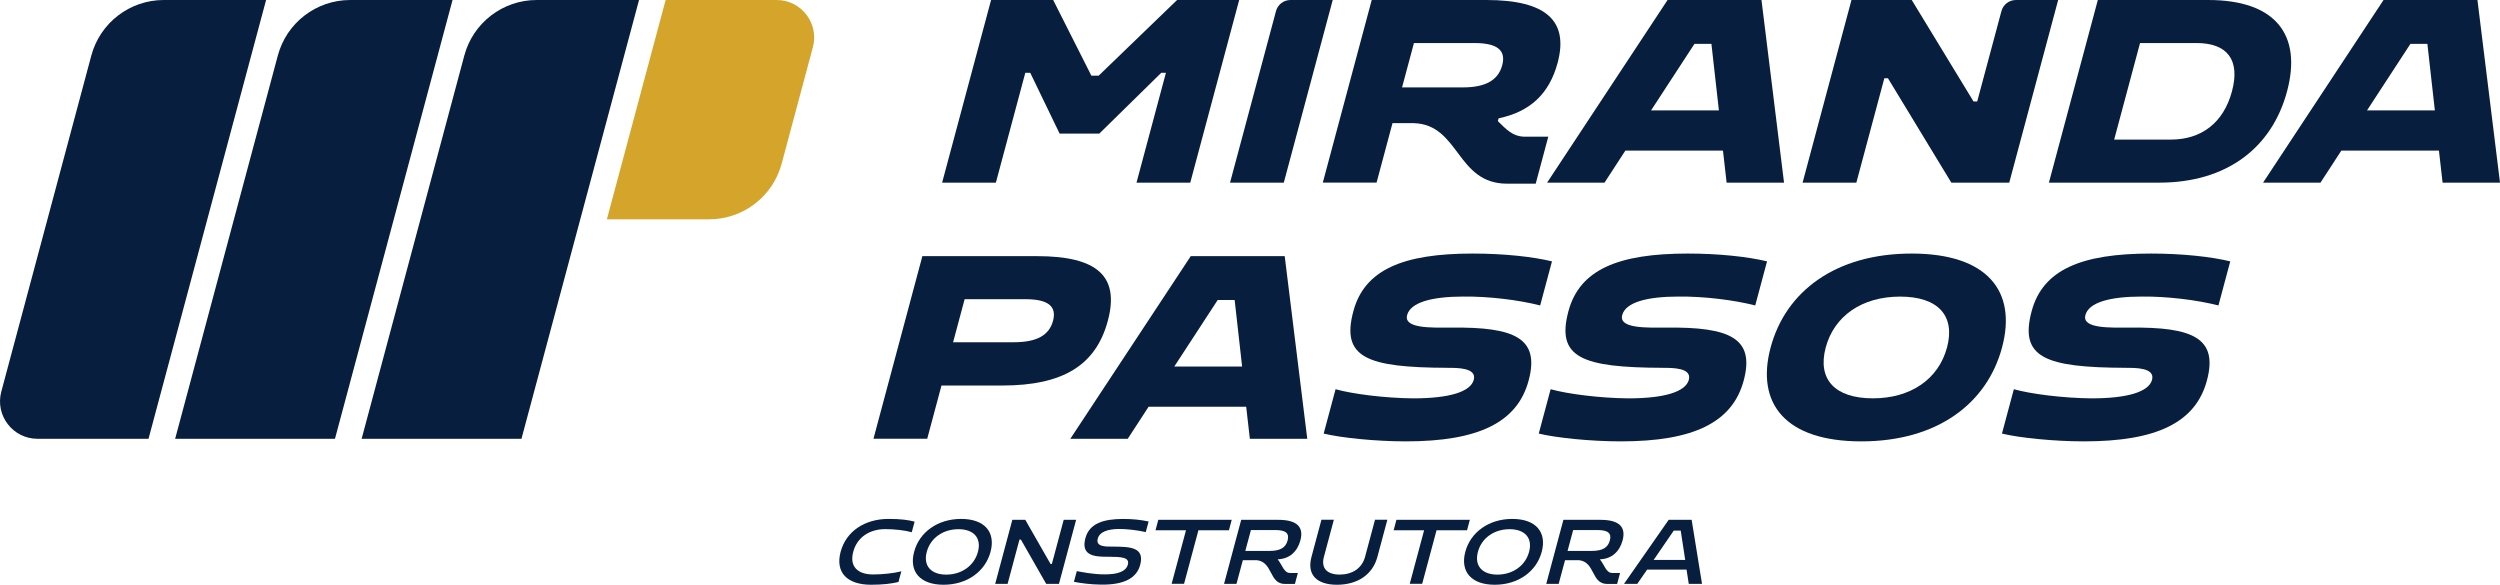
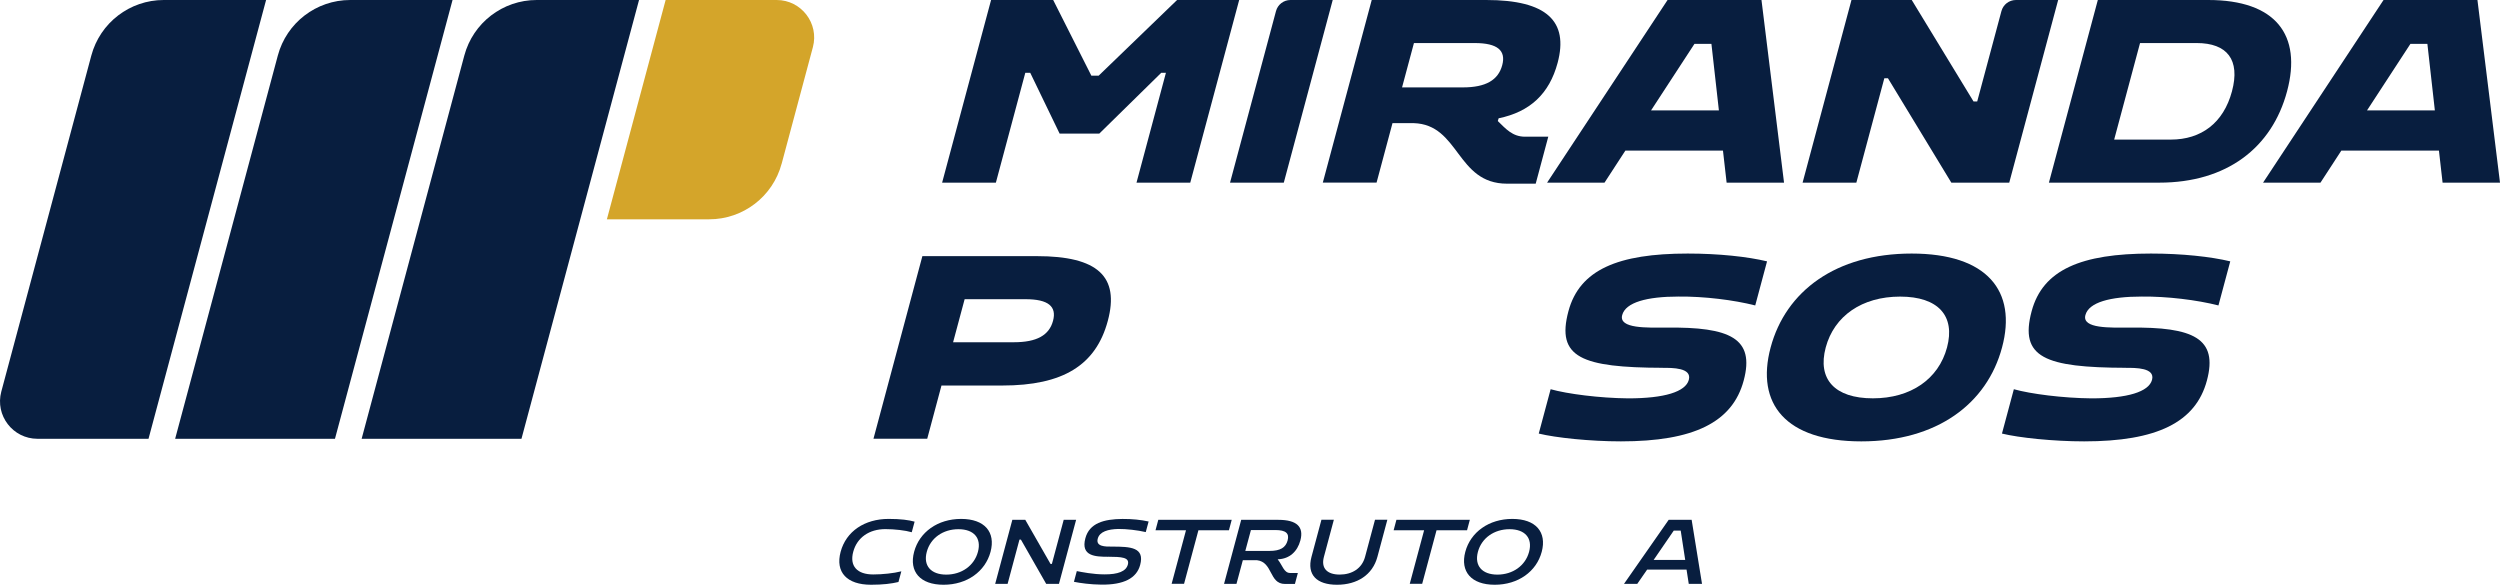
<svg xmlns="http://www.w3.org/2000/svg" id="Layer_2" viewBox="0 0 656.18 153.48">
  <defs>
    <style>      .cls-1 {        fill: #081e3f;      }      .cls-2 {        fill: #d4a52a;      }    </style>
  </defs>
  <g id="Layer_3">
    <g>
      <g>
        <path class="cls-1" d="M236.57,149.98l-.75,2.78c-1.8.43-4.01.72-7.2.72-6.31,0-9.42-3.26-7.98-8.64s6.3-8.64,12.61-8.64c3.19,0,5.25.29,6.81.72l-.75,2.78c-1.69-.5-4.53-.82-6.93-.82-4.2,0-7.42,2.18-8.43,5.95-1.01,3.77,1.04,5.95,5.24,5.95,2.4,0,5.41-.31,7.37-.82Z" />
        <path class="cls-1" d="M252.27,136.2c6.17,0,9.1,3.46,7.72,8.64-1.39,5.18-6.18,8.64-12.34,8.64s-9.1-3.46-7.72-8.64,6.2-8.64,12.34-8.64ZM248.36,150.82c4.03,0,7.34-2.33,8.32-5.97s-1.09-5.95-5.12-5.95-7.34,2.3-8.31,5.95c-.98,3.65,1.11,5.97,5.12,5.97Z" />
        <path class="cls-1" d="M265.7,136.44h3.41l6.62,11.57h.36l3.1-11.57h3.26l-4.5,16.8h-3.36l-6.63-11.61h-.38l-3.11,11.61h-3.26l4.5-16.8Z" />
        <path class="cls-1" d="M290.77,146.14c-3.21-.02-7.17-.12-5.89-4.87,1.06-3.96,4.85-5.02,9.73-5.06,2.55-.02,4.93.24,6.87.67l-.75,2.78c-2.15-.5-5.03-.84-7.24-.82-2.61.07-4.86.67-5.36,2.54-.56,2.09,1.91,2.11,3.76,2.09,4.87,0,8.61.19,7.37,4.82-.94,3.5-4.31,5.23-10.21,5.16-2.75-.02-5.58-.41-7.17-.74l.75-2.81c1.35.26,4.28.86,7.26.86,3.57.02,5.66-.79,6.14-2.57.51-1.92-1.61-2.04-5.25-2.06Z" />
        <path class="cls-1" d="M311.28,139.18h-7.99l.73-2.74h19.27l-.73,2.74h-8.01l-3.77,14.06h-3.26l3.77-14.06Z" />
        <path class="cls-1" d="M325.79,136.44h9.72c4.92,0,6.74,1.87,5.81,5.38-.8,3-2.9,4.82-5.75,4.97-.03.02-.17.02-.22.02,1.25,1.51,1.63,3.58,3.26,3.58h2.04l-.77,2.88h-2.62c-4.2,0-3.11-5.76-7.38-6.24h-3.67l-1.67,6.21h-3.26l4.5-16.8ZM328.33,139.13l-1.47,5.47h6.38c2.83,0,4.22-.89,4.72-2.74.5-1.85-.42-2.74-3.25-2.74h-6.38Z" />
        <path class="cls-1" d="M358.29,146.16l2.61-9.74h3.24l-2.61,9.74c-1.27,4.73-5.3,7.32-10.6,7.32s-7.97-2.59-6.7-7.32l2.61-9.74h3.26l-2.61,9.74c-.82,3.05.91,4.65,4.15,4.65s5.83-1.61,6.65-4.65Z" />
        <path class="cls-1" d="M373.78,139.18h-7.99l.73-2.74h19.27l-.73,2.74h-8.01l-3.77,14.06h-3.26l3.77-14.06Z" />
        <path class="cls-1" d="M396.94,136.2c6.17,0,9.1,3.46,7.72,8.64s-6.18,8.64-12.34,8.64-9.1-3.46-7.72-8.64c1.39-5.18,6.2-8.64,12.34-8.64ZM393.02,150.82c4.03,0,7.34-2.33,8.32-5.97s-1.09-5.95-5.12-5.95-7.34,2.3-8.31,5.95,1.11,5.97,5.12,5.97Z" />
-         <path class="cls-1" d="M410.36,136.44h9.72c4.92,0,6.74,1.87,5.81,5.38-.8,3-2.9,4.82-5.75,4.97-.03.02-.17.02-.22.02,1.25,1.51,1.63,3.58,3.26,3.58h2.04l-.77,2.88h-2.62c-4.2,0-3.11-5.76-7.38-6.24h-3.67l-1.67,6.21h-3.26l4.5-16.8ZM412.91,139.13l-1.47,5.47h6.38c2.83,0,4.22-.89,4.72-2.74.5-1.85-.42-2.74-3.25-2.74h-6.38Z" />
        <path class="cls-1" d="M437.99,136.44h6.02l2.72,16.8h-3.48l-.58-3.74h-10.34l-2.59,3.74h-3.48l11.72-16.8ZM442.32,146.96l-1.18-7.7h-1.82l-5.28,7.7h8.28Z" />
      </g>
      <g>
-         <path class="cls-1" d="M87.92,115.17L118.78,0h-26.86C83.02,0,75.22,5.98,72.92,14.58l-26.95,100.59h41.95Z" />
+         <path class="cls-1" d="M87.92,115.17L118.78,0h-26.86C83.02,0,75.22,5.98,72.92,14.58l-26.95,100.59h41.95" />
        <path class="cls-1" d="M38.98,115.17L69.84,0h-26.86C34.07,0,26.28,5.98,23.97,14.58L.34,102.79c-1.67,6.25,3.03,12.38,9.5,12.38h29.14Z" />
        <path class="cls-1" d="M136.87,115.17L167.73,0h-26.86c-8.9,0-16.7,5.98-19,14.58l-26.95,100.59h41.95Z" />
        <path class="cls-2" d="M205.16,42.98l8.2-30.6C215.03,6.14,210.32,0,203.85,0h-29.14l-15.42,57.56h26.86c8.9,0,16.7-5.98,19-14.58Z" />
      </g>
      <g>
        <path class="cls-1" d="M260.13,0h16.3l10.02,19.86h1.92L308.95,0h16.3l-12.84,47.94h-14.11l7.72-28.83h-1.23l-16.26,15.96h-10.41l-7.71-15.96h-1.3l-7.72,28.83h-14.11L260.13,0Z" />
        <path class="cls-1" d="M338.71,0h11.09l-12.84,47.94h-14.11l12.06-45.02C335.37,1.2,336.93,0,338.71,0Z" />
        <path class="cls-1" d="M360.04,0h30.06c15.96,0,21.64,5.62,18.73,16.5-2.18,8.13-7.26,12.86-15.48,14.55l-.22.72c2.13,2.08,3.88,4.11,7.15,4.11h6.1l-3.3,12.33h-7.53c-13.35,0-12.41-15.54-24.51-15.89h-5.55l-4.18,15.61h-14.11L360.04,0ZM371.12,11.3l-3.12,11.64h15.96c6.03,0,9.28-1.92,10.33-5.82,1.03-3.83-1.18-5.82-7.21-5.82h-15.96Z" />
        <path class="cls-1" d="M437.69,0h24.65l5.92,47.94h-15.07l-.96-8.42h-25.61l-5.48,8.42h-15.07L437.69,0ZM451.16,28.97l-1.96-17.46h-4.45l-11.39,17.46h17.81Z" />
        <path class="cls-1" d="M485.96,0h15.82l16.22,26.64h.96l6.36-23.72c.46-1.72,2.02-2.92,3.8-2.92h11.09l-12.84,47.94h-15.2l-16.63-27.39h-.96l-7.34,27.39h-14.11L485.96,0Z" />
        <path class="cls-1" d="M550.62,0h28.97c17.74,0,24.66,9.18,20.7,23.97-3.96,14.79-15.8,23.97-33.54,23.97h-28.97L550.62,0ZM561.7,11.3l-6.79,25.34h14.86c8.01,0,13.84-4.38,16.06-12.67,2.22-8.29-1.26-12.67-9.28-12.67h-14.86Z" />
        <path class="cls-1" d="M625.61,0h24.65l5.92,47.94h-15.07l-.96-8.42h-25.61l-5.48,8.42h-15.07L625.61,0ZM639.08,28.97l-1.96-17.46h-4.45l-11.39,17.46h17.81Z" />
        <path class="cls-1" d="M242.11,67.23h30.06c15.96,0,21.72,5.34,18.6,16.98-3.12,11.64-11.74,16.98-27.7,16.98h-15.96l-3.74,13.97h-14.11l12.84-47.94ZM253.19,78.53l-3.03,11.3h15.96c6.03,0,9.26-1.85,10.27-5.62s-1.22-5.68-7.24-5.68h-15.96Z" />
-         <path class="cls-1" d="M312.55,67.23h24.65l5.92,47.94h-15.07l-.96-8.42h-25.61l-5.48,8.42h-15.07l31.61-47.94ZM326.02,96.2l-1.96-17.46h-4.45l-11.39,17.46h17.81Z" />
-         <path class="cls-1" d="M380,96.54c-21.28-.07-28.05-2.67-24.78-14.86,2.92-10.89,13.03-15.13,31.31-15.13,8.15,0,15.74.82,20.82,2.05l-3.1,11.57c-5.64-1.44-13.47-2.4-20.13-2.33-8.29,0-13.89,1.51-14.79,4.86-.97,3.63,6.65,3.29,11.58,3.29,16.77-.21,23.29,2.81,20.31,13.9-2.94,10.96-13.11,15.96-32.22,15.96-8.08,0-17.14-.96-21.57-2.05l3.12-11.64c4.4,1.23,12.8,2.33,20.38,2.4,9.45,0,15.05-1.71,15.89-4.86.86-3.22-4.36-3.15-6.83-3.15Z" />
        <path class="cls-1" d="M436.45,96.54c-21.28-.07-28.05-2.67-24.78-14.86,2.92-10.89,13.03-15.13,31.31-15.13,8.15,0,15.74.82,20.82,2.05l-3.1,11.57c-5.64-1.44-13.46-2.4-20.13-2.33-8.29,0-13.89,1.51-14.79,4.86-.97,3.63,6.65,3.29,11.58,3.29,16.76-.21,23.29,2.81,20.31,13.9-2.94,10.96-13.11,15.96-32.22,15.96-8.08,0-17.14-.96-21.57-2.05l3.12-11.64c4.4,1.23,12.8,2.33,20.38,2.4,9.45,0,15.05-1.71,15.89-4.86.86-3.22-4.36-3.15-6.83-3.15Z" />
        <path class="cls-1" d="M501.75,66.55c19.86,0,27.7,9.86,23.73,24.65-3.96,14.79-17.08,24.65-36.94,24.65s-27.76-9.86-23.8-24.65c3.96-14.79,17.15-24.65,37.01-24.65ZM491.57,104.55c10,0,17.25-5.07,19.47-13.35,2.22-8.29-2.31-13.35-12.31-13.35s-17.31,5.07-19.53,13.35c-2.22,8.29,2.31,13.35,12.38,13.35Z" />
        <path class="cls-1" d="M558.03,96.54c-21.28-.07-28.05-2.67-24.78-14.86,2.92-10.89,13.03-15.13,31.31-15.13,8.15,0,15.74.82,20.82,2.05l-3.1,11.57c-5.64-1.44-13.46-2.4-20.13-2.33-8.29,0-13.89,1.51-14.79,4.86-.97,3.63,6.65,3.29,11.58,3.29,16.76-.21,23.29,2.81,20.31,13.9-2.94,10.96-13.11,15.96-32.22,15.96-8.08,0-17.14-.96-21.57-2.05l3.12-11.64c4.4,1.23,12.8,2.33,20.38,2.4,9.45,0,15.05-1.71,15.89-4.86.86-3.22-4.36-3.15-6.83-3.15Z" />
      </g>
    </g>
  </g>
</svg>